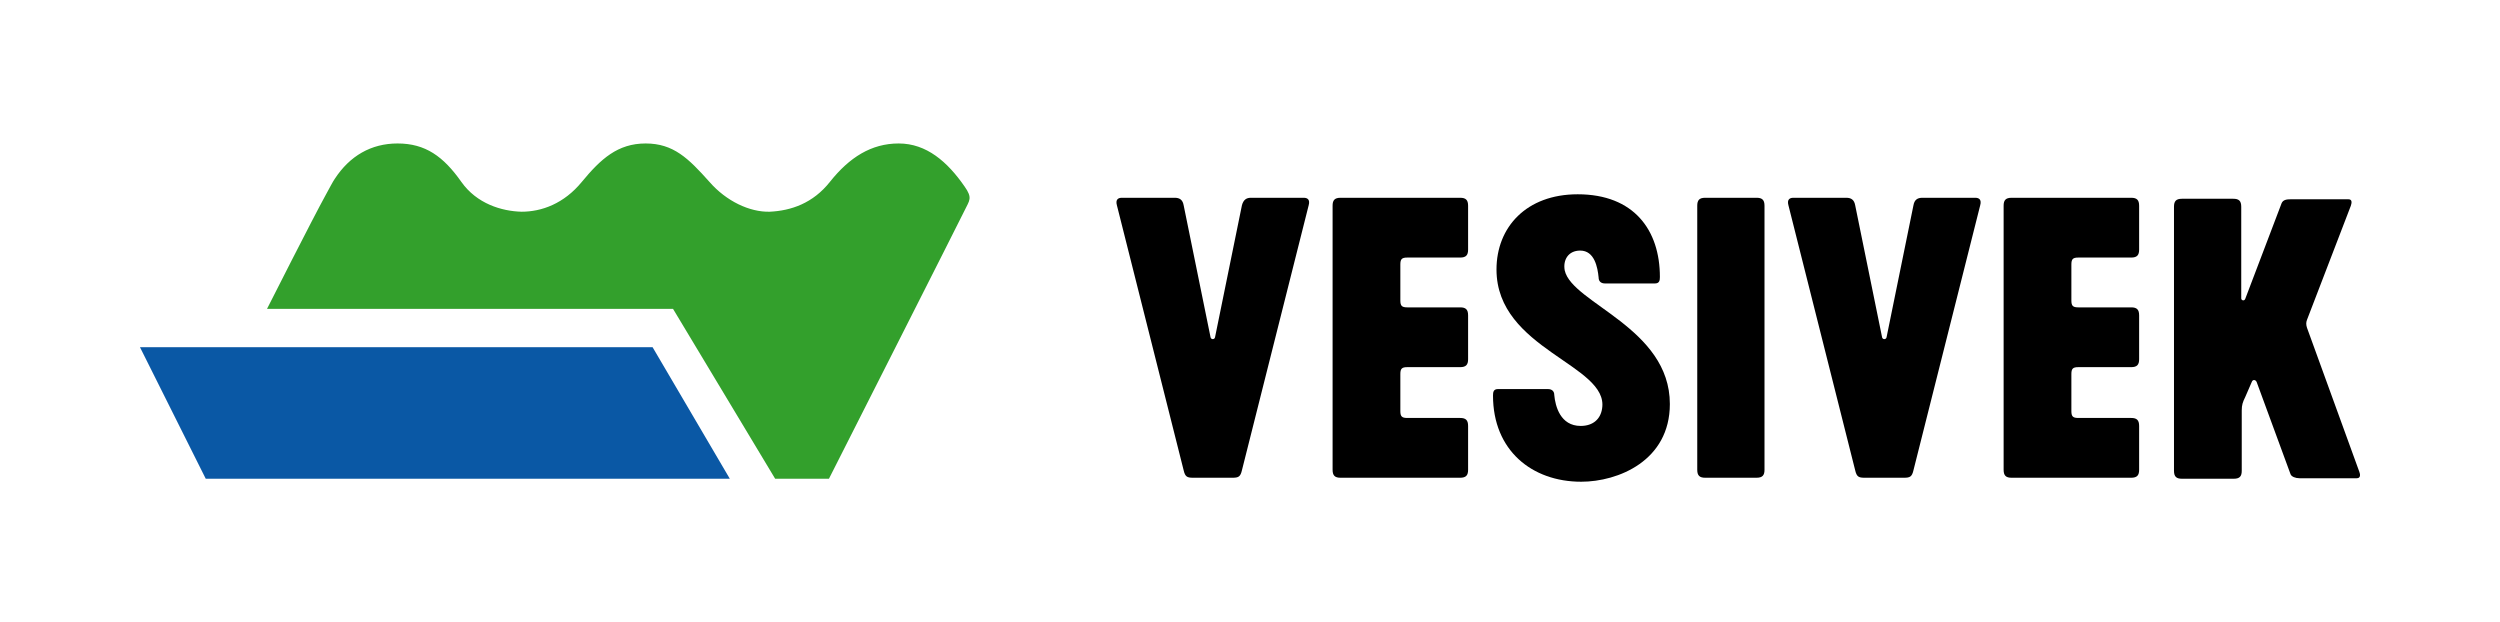
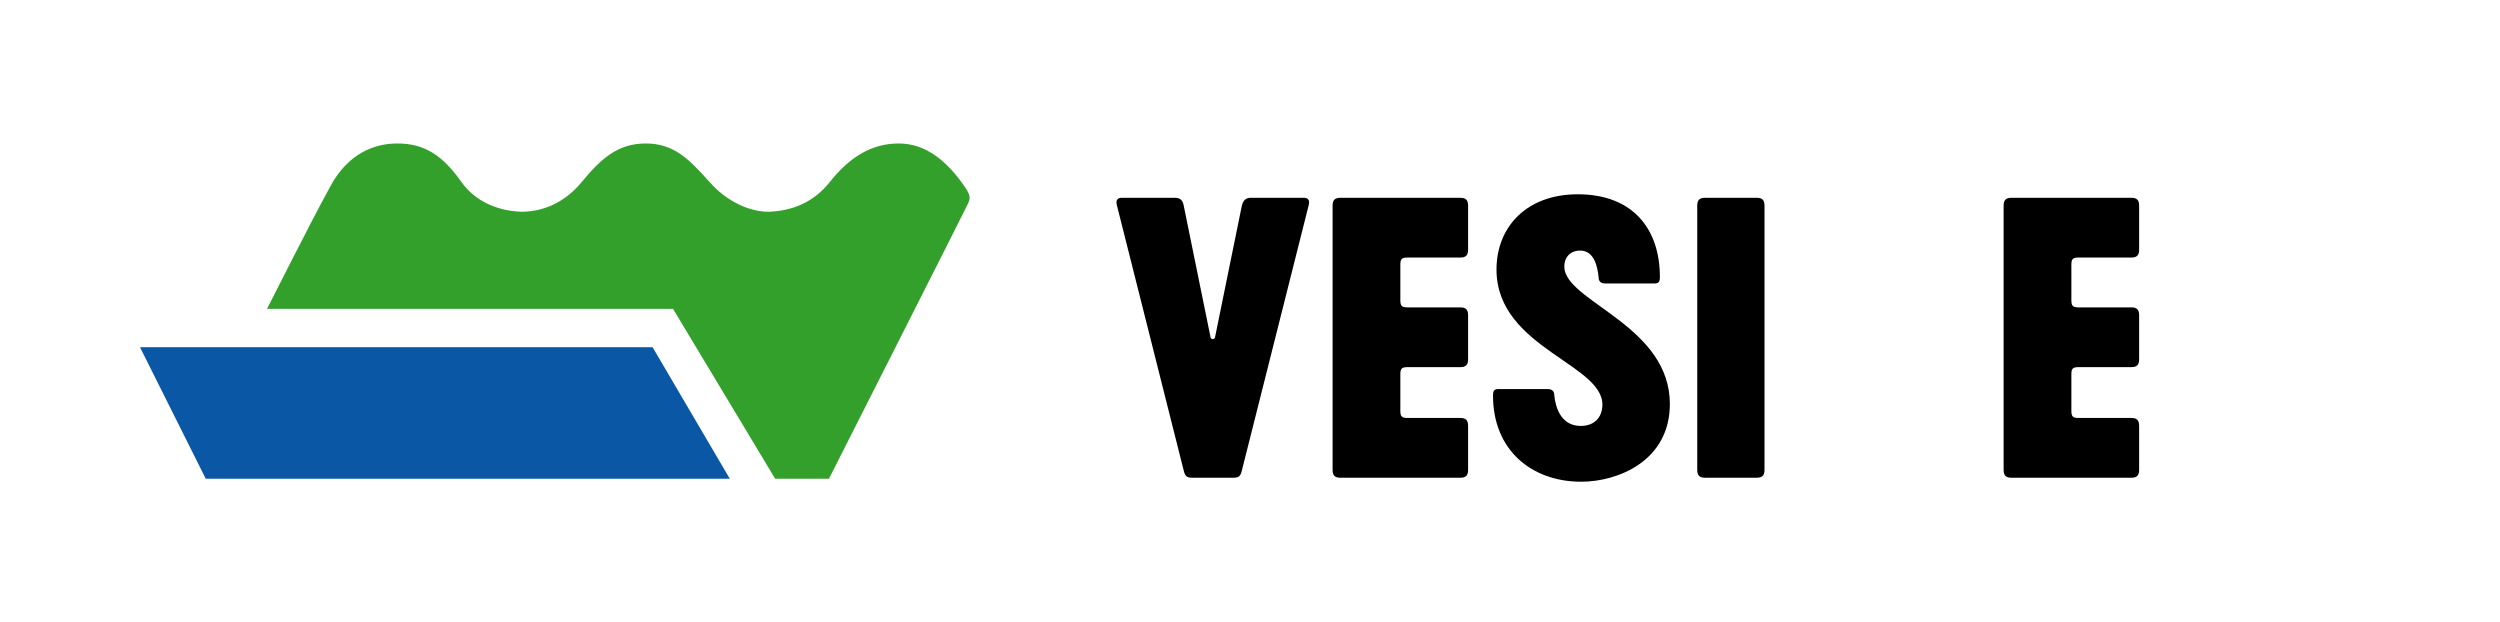
<svg xmlns="http://www.w3.org/2000/svg" width="100%" height="100%" viewBox="0 0 2091 520" version="1.1" xml:space="preserve" style="fill-rule:evenodd;clip-rule:evenodd;stroke-linejoin:round;stroke-miterlimit:1.414;">
  <g>
    <g>
      <g>
        <path d="M1046.25,165.417l44.167,0c3.333,0 5.416,1.666 4.166,6.25l-55.833,221.666c-1.25,5.417 -2.917,6.25 -7.917,6.25l-32.916,0c-5,0 -6.667,-0.833 -7.917,-6.25l-55.833,-221.666c-1.25,-4.584 0.833,-6.25 4.166,-6.25l44.167,0c4.167,0 6.667,1.666 7.5,6.25l22.5,110.416c0.417,2.084 3.333,2.084 3.75,0l22.5,-110.416c1.25,-4.584 3.75,-6.25 7.5,-6.25Z" style="fill-rule:nonzero;" />
        <path d="M1171.25,251.25c0,4.583 1.25,5.833 5.833,5.833l44.167,0c4.583,0 6.667,1.667 6.667,6.667l0,36.667c0,4.583 -1.667,6.666 -6.667,6.666l-44.167,0c-4.583,0 -5.833,1.25 -5.833,5.834l0,30.833c0,4.583 1.25,5.833 5.833,5.833l44.167,0c4.583,0 6.667,1.667 6.667,6.667l0,36.667c0,4.583 -1.667,6.666 -6.667,6.666l-100,0c-4.583,0 -6.667,-1.666 -6.667,-6.666l0,-220.834c0,-4.583 1.667,-6.666 6.667,-6.666l100,0c4.583,0 6.667,1.666 6.667,6.666l0,36.667c0,4.583 -1.667,6.667 -6.667,6.667l-44.167,0c-4.583,0 -5.833,1.25 -5.833,5.833l0,30Z" style="fill-rule:nonzero;" />
        <path d="M1322.5,402.917c-41.25,0 -73.75,-26.25 -73.75,-72.084c0,-2.916 0.417,-5.416 4.167,-5.416l41.666,0c3.334,0 5.417,1.666 5.417,5c0.833,9.166 5,25.833 22.083,25.833c10.417,0 16.667,-5.833 17.917,-14.583c5.833,-36.667 -88.333,-49.167 -88.333,-116.25c0,-35.417 25,-62.917 67.916,-62.917c47.084,0 68.75,30 68.75,69.167c0,2.916 -0.416,5.416 -4.166,5.416l-41.667,0c-3.333,0 -5.417,-1.666 -5.417,-5c-0.833,-8.333 -3.333,-22.5 -15.416,-22.5c-10,0 -14.584,7.917 -12.917,16.667c6.25,27.5 87.917,47.917 87.917,111.667c0,47.5 -43.334,65 -74.167,65Z" style="fill-rule:nonzero;" />
        <path d="M1419.58,172.083c0,-4.583 1.667,-6.666 6.667,-6.666l42.917,0c4.583,0 6.666,1.666 6.666,6.666l0,220.834c0,4.583 -1.666,6.666 -6.666,6.666l-42.917,0c-4.583,0 -6.667,-1.666 -6.667,-6.666l0,-220.834Z" style="fill-rule:nonzero;" />
-         <path d="M1607.92,165.417l44.166,0c3.334,0 5.417,1.666 4.167,6.25l-55.833,221.666c-1.25,5.417 -2.917,6.25 -7.917,6.25l-32.917,0c-5,0 -6.666,-0.833 -7.916,-6.25l-55.834,-221.666c-1.25,-4.584 0.834,-6.25 4.167,-6.25l44.167,0c4.166,0 6.666,1.666 7.5,6.25l22.5,110.416c0.416,2.084 3.333,2.084 3.75,0l22.5,-110.416c0.833,-4.584 3.333,-6.25 7.5,-6.25Z" style="fill-rule:nonzero;" />
        <path d="M1732.5,251.25c0,4.583 1.25,5.833 5.833,5.833l44.167,0c4.583,0 6.667,1.667 6.667,6.667l0,36.667c0,4.583 -1.667,6.666 -6.667,6.666l-44.167,0c-4.583,0 -5.833,1.25 -5.833,5.834l0,30.833c0,4.583 1.25,5.833 5.833,5.833l44.167,0c4.583,0 6.667,1.667 6.667,6.667l0,36.667c0,4.583 -1.667,6.666 -6.667,6.666l-100,0c-4.583,0 -6.667,-1.666 -6.667,-6.666l0,-220.834c0,-4.583 1.667,-6.666 6.667,-6.666l100,0c4.583,0 6.667,1.666 6.667,6.666l0,36.667c0,4.583 -1.667,6.667 -6.667,6.667l-44.167,0c-4.583,0 -5.833,1.25 -5.833,5.833l0,30Z" style="fill-rule:nonzero;" />
-         <path d="M1973.33,394.583c0.834,2.084 1.25,5.417 -2.083,5.417l-47.917,0c-3.333,0 -6.666,-1.25 -7.5,-3.333l-28.333,-77.084c-0.833,-2.083 -3.333,-2.5 -4.167,0l-5.416,12.5c-2.084,4.167 -2.917,6.667 -2.917,11.25l0,50.417c0,4.583 -1.667,6.667 -6.667,6.667l-43.333,0c-4.583,0 -6.667,-1.667 -6.667,-6.667l0,-220.833c0,-4.584 1.667,-6.667 6.667,-6.667l42.917,0c4.583,0 6.666,1.667 6.666,6.667l0,76.666c0,1.667 2.5,2.5 3.334,0.417l30.416,-80c1.25,-2.917 4.167,-3.333 7.917,-3.333l47.917,0c3.333,0 2.916,2.916 2.083,5.416l-36.667,95.417c-0.833,2.083 -0.833,4.167 0,6.667l43.75,120.416Z" style="fill-rule:nonzero;" />
      </g>
      <g>
        <path d="M117.083,290.417l55,110l438.334,0l-64.584,-110l-428.75,0Z" style="fill:#0a58a5;fill-rule:nonzero;" />
        <path d="M436.25,197.5c-2.083,0 -4.167,0 -6.25,-0.417c2.5,0.417 4.167,0.417 6.25,0.417Z" style="fill-rule:nonzero;" />
        <path d="M806.667,155.833c-14.167,-20.416 -31.667,-35.833 -55,-35.833c-22.917,0 -41.25,11.667 -57.5,32.083c-14.167,17.917 -32.5,24.167 -50.417,25c-16.667,0.417 -36.25,-8.75 -50.417,-25c-17.5,-19.583 -30,-32.083 -53.333,-32.083c-23.333,0 -37.5,12.917 -53.333,32.083c-15,18.334 -33.75,25 -50.417,25c-16.667,-0.416 -37.5,-6.666 -50.417,-25c-15,-21.25 -30,-32.083 -53.333,-32.083c-22.083,0 -40,10.417 -52.5,29.583c-1.25,1.667 -5,8.75 -7.5,13.334c-10.833,19.583 -49.167,95.416 -49.167,95.416l339.584,0l85.416,142.084l45,0c0,0 113.334,-223.75 113.334,-224.167c4.166,-8.75 7.083,-10.417 0,-20.417Z" style="fill:#33a02c;fill-rule:nonzero;" />
      </g>
    </g>
    <rect x="0" y="48.75" width="2090.83" height="468.333" style="fill:none;" />
    <rect x="0" y="2.917" width="2090.83" height="513.75" style="fill:none;" />
  </g>
</svg>